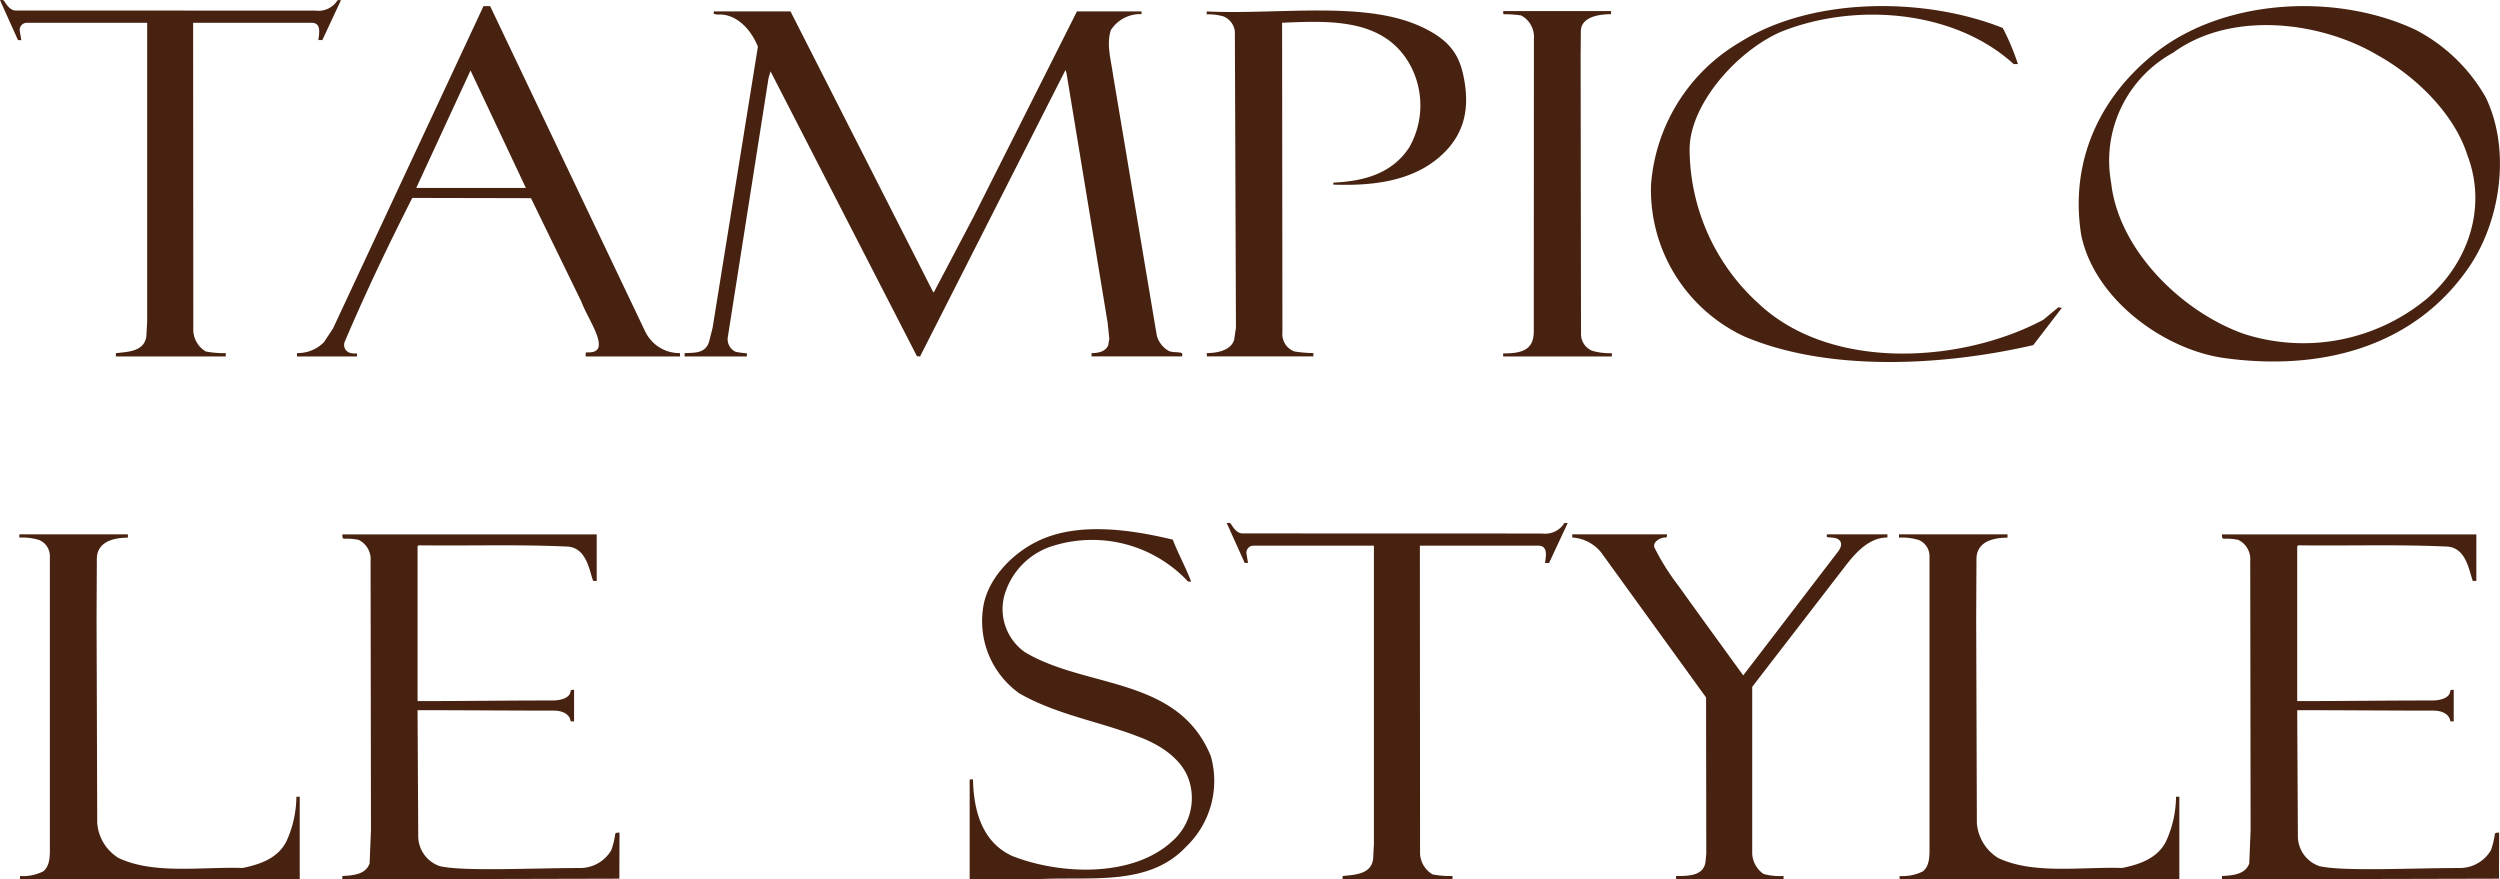
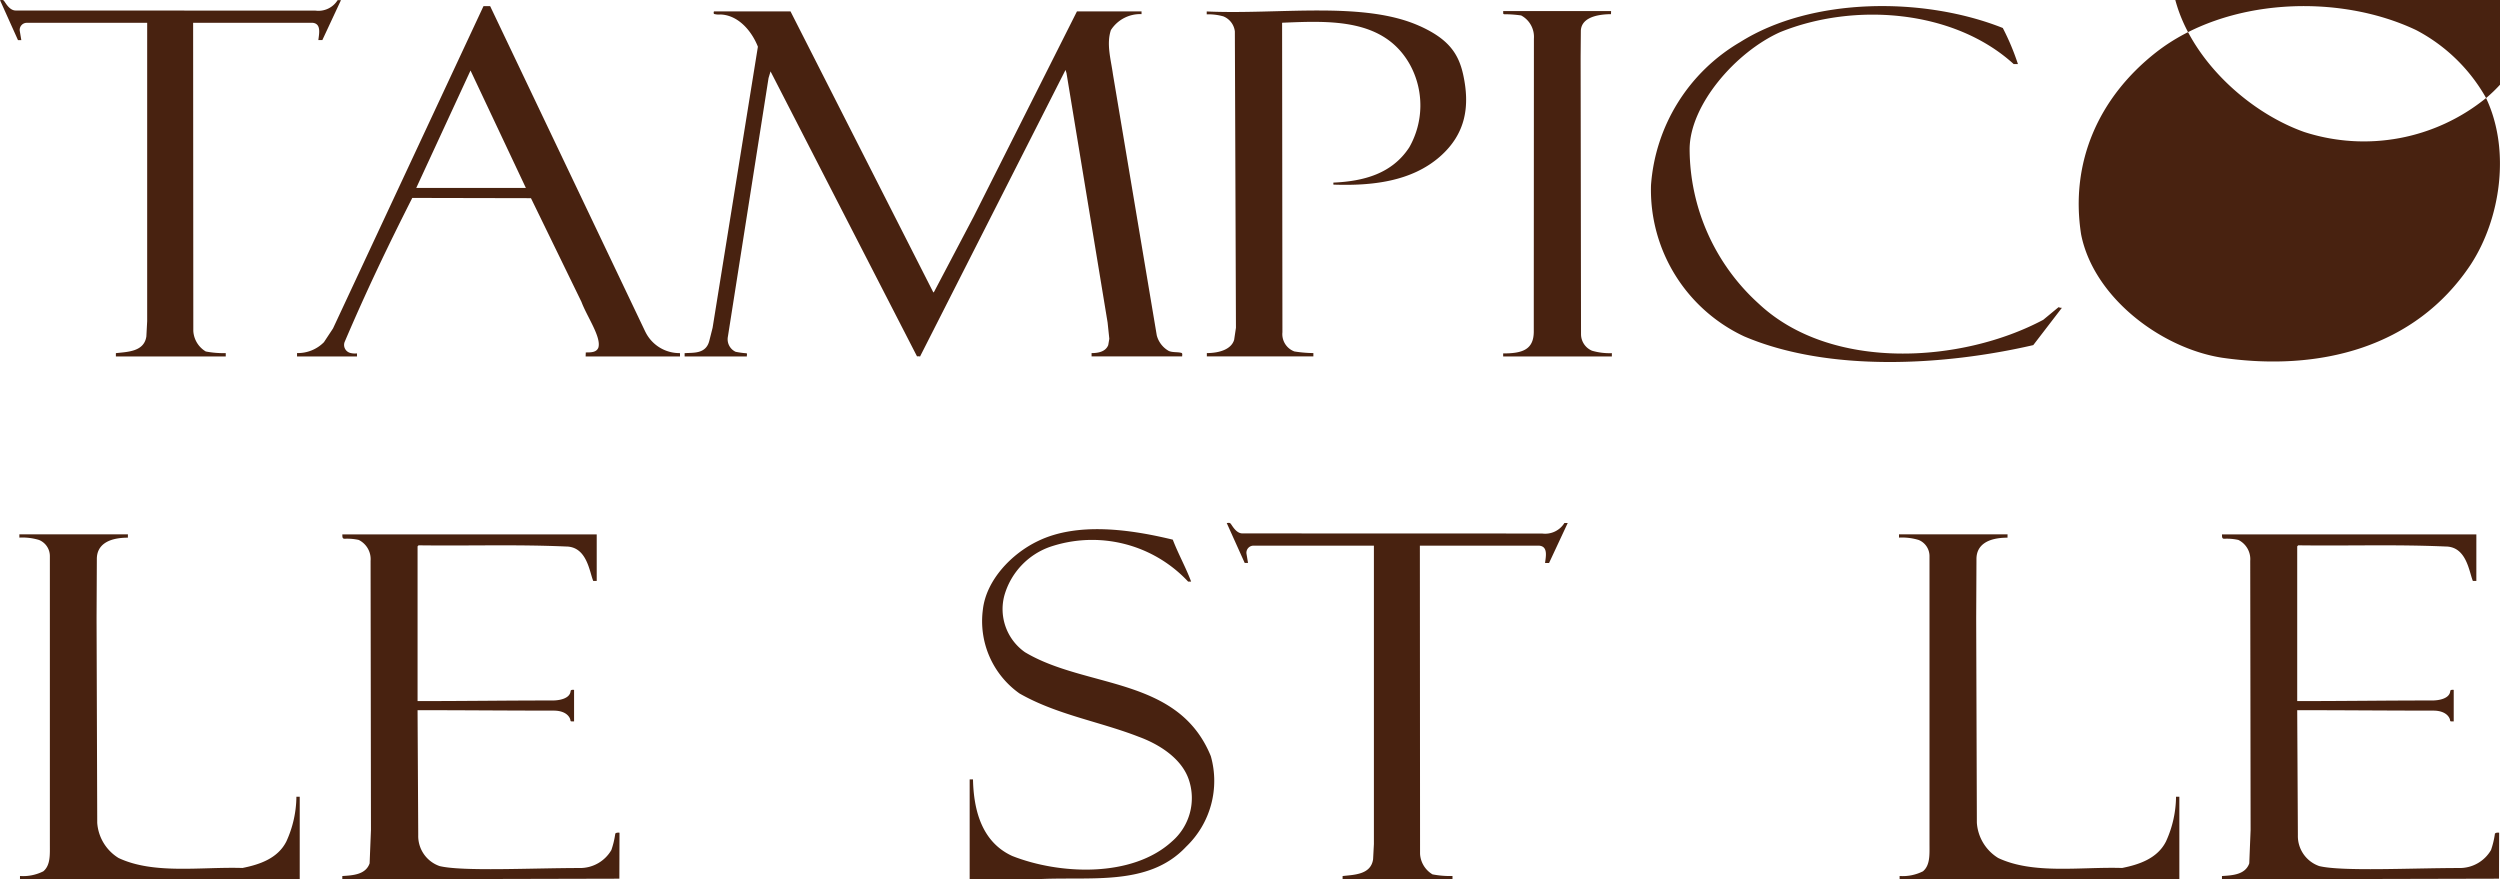
<svg xmlns="http://www.w3.org/2000/svg" width="230" height="80.897" viewBox="0 0 230 80.897">
  <defs>
    <clipPath id="a">
      <rect width="230" height="80.897" fill="none" />
    </clipPath>
  </defs>
  <g clip-path="url(#a)">
    <path d="M651.542,180.83c-1.829,0-2.855.68-2.855,1.957l-.025,5.455.061,18.81a4.131,4.131,0,0,0,1.961,3.247c3.247,1.532,7.6.8,11.4.919,1.532-.306,3.248-.858,4.044-2.451a10.076,10.076,0,0,0,.919-4.105h.306v7.6H641.616v-.306a4.137,4.137,0,0,0,2.144-.429c.67-.556.606-1.539.606-2.458V182.515a1.6,1.6,0,0,0-1-1.475,5.248,5.248,0,0,0-1.806-.216l0-.3h9.987Z" transform="translate(-466.852 -131.364)" fill="#482210" />
    <path d="M774.086,184.811h-.321c-.353-.853-.576-3.169-2.519-3.169-4.656-.2-8.771-.047-13.55-.108l-.091.092v14.238c4.533,0,8.022-.056,12.433-.056.549,0,1.566-.144,1.647-.848,0-.135.164-.146.319-.127v2.9c-.145,0-.33.026-.33-.068,0-.166-.24-.924-1.559-.924-4.289,0-8.1-.04-12.51-.04l.061,11.519a2.926,2.926,0,0,0,1.965,2.823c2.1.511,8.512.179,12.924.179a3.322,3.322,0,0,0,2.88-1.655,7.846,7.846,0,0,0,.36-1.506c.071-.1.273-.107.388-.086l-.013,4.228-25.488.061v-.306c.98-.061,2.144-.123,2.512-1.165l.123-3.064-.034-24.762a1.976,1.976,0,0,0-1.091-1.929,4.892,4.892,0,0,0-1.3-.108c-.243,0-.193-.231-.21-.4h23.405Z" transform="translate(-546.262 -131.364)" fill="#482210" />
    <path d="M414.785,176.7c.131.108.492.922,1.111.922l27.567.009a2.083,2.083,0,0,0,2.052-.964h.306l-1.716,3.676h-.368c.061-.552.306-1.532-.551-1.593H432.219v.262l.017,28.1a2.355,2.355,0,0,0,1.146,1.878,8.558,8.558,0,0,0,1.838.15v.31h-10.11v-.306c1.042-.123,2.6-.114,2.806-1.544l.074-1.4V178.748H416.9a.652.652,0,0,0-.634.735l.144.858h-.306l-1.655-3.676c.124,0,.24-.044.334.033" transform="translate(-301.591 -128.548)" fill="#482210" />
    <path d="M.335.047C.466.155.826.968,1.445.968L29.013.977A2.083,2.083,0,0,0,31.064.013h.306L29.655,3.69h-.367c.061-.552.306-1.532-.552-1.593H17.768v.262l.017,28.1a2.355,2.355,0,0,0,1.146,1.878,8.562,8.562,0,0,0,1.838.15v.31H10.661v-.306c1.042-.123,2.6-.114,2.805-1.544l.074-1.4V2.1H2.451a.652.652,0,0,0-.634.735l.144.858H1.655L0,.013c.124,0,.24-.044.335.033" transform="translate(0 -0.001)" fill="#482210" />
    <path d="M590.1,4.086A22.041,22.041,0,0,1,591.489,7.4H591.1c-5.514-5.024-14.682-5.7-21.483-2.941-4.105,1.838-8.333,6.72-8.333,10.784a19.269,19.269,0,0,0,6.372,14.214c6.678,6.25,18.687,5.453,26.162,1.47l1.409-1.164a.666.666,0,0,0,.306.061L592.9,33.254c-8.21,1.9-18.81,2.512-26.591-.8a14.884,14.884,0,0,1-8.578-13.908,16.63,16.63,0,0,1,8.21-13.173c6.617-4.166,16.937-4.17,24.166-1.29" transform="translate(-405.839 -1.504)" fill="#482210" />
    <path d="M254.155,29.656l.062.062,3.676-6.985,9.5-18.875,5.943,0v.249a3.2,3.2,0,0,0-2.818,1.467c-.429,1.286,0,2.7.184,4.044l4.036,24.044a2.319,2.319,0,0,0,1.09,1.424c.34.168.875.086,1.192.193.1.054.053.184.053.318h-8.333v-.306c.613,0,1.287-.123,1.532-.735l.1-.581-.158-1.5L266.433,9.535l-.09-.294-13.352,26.3c0,.122-.184,0-.306.061L239.205,9.375l-.184.613-3.737,23.773a1.273,1.273,0,0,0,.705,1.409,7.374,7.374,0,0,0,1.012.139c.079.054.009.16.026.29H231.3v-.3c.8-.061,1.967.1,2.274-1.15l.3-1.188,4.167-25.856c-.552-1.409-1.777-2.9-3.431-2.965a1.731,1.731,0,0,1-.6-.048c-.04-.054-.052-.1-.013-.235h7.046Z" transform="translate(-168.315 -2.807)" fill="#482210" />
    <path d="M427.3,4.985c2.624,1.189,3.553,2.512,3.983,4.472.613,2.818.294,5.4-2.144,7.537-2.622,2.293-6.25,2.7-9.8,2.573v-.184c2.757-.123,5.391-.8,6.985-3.248a7.8,7.8,0,0,0,.062-7.6c-2.39-4.289-7.352-4.044-11.764-3.86l.03,28.466a1.7,1.7,0,0,0,1.1,1.775,11.672,11.672,0,0,0,1.747.15v.306h-9.8v-.306c1.158,0,2.26-.348,2.512-1.225l.165-1.1-.1-27.265A1.707,1.707,0,0,0,409.22,4.09a5.082,5.082,0,0,0-1.533-.187l0-.266c6.617.306,14.451-.989,19.606,1.348" transform="translate(-296.669 -2.583)" fill="#482210" />
    <path d="M517.751,4.034c-1.7.017-2.775.519-2.775,1.586l-.019,2.393.036,25.473A1.654,1.654,0,0,0,516.012,35a5.765,5.765,0,0,0,1.818.221v.306h-10v-.28c1.784,0,2.817-.35,2.817-2.03V30.56l.012-24.276a2.235,2.235,0,0,0-1.176-2.132,11.2,11.2,0,0,0-1.551-.111c-.1-.029-.1.013-.1-.289h9.926Z" transform="translate(-369.539 -2.731)" fill="#482210" />
-     <path d="M739.779,10.522a15.793,15.793,0,0,0-6.433-6.249c-7.23-3.431-17.523-2.941-23.9,2.022-5.331,4.166-7.965,10.171-6.924,16.788,1.164,5.821,7.414,10.477,12.99,11.335,8.945,1.287,17.768-.919,22.853-8.578,2.757-4.227,3.676-10.538,1.409-15.318M734.2,29.087a17.819,17.819,0,0,1-16.727,3.125c-5.7-2.022-11.518-7.72-12.192-13.908a11.314,11.314,0,0,1,5.7-11.948c5.269-3.86,13.418-2.941,18.748.184,3.554,1.961,7.108,5.392,8.333,9.252,1.838,4.84.061,9.987-3.86,13.3" transform="translate(-511.057 -1.503)" fill="#482210" />
+     <path d="M739.779,10.522a15.793,15.793,0,0,0-6.433-6.249c-7.23-3.431-17.523-2.941-23.9,2.022-5.331,4.166-7.965,10.171-6.924,16.788,1.164,5.821,7.414,10.477,12.99,11.335,8.945,1.287,17.768-.919,22.853-8.578,2.757-4.227,3.676-10.538,1.409-15.318a17.819,17.819,0,0,1-16.727,3.125c-5.7-2.022-11.518-7.72-12.192-13.908a11.314,11.314,0,0,1,5.7-11.948c5.269-3.86,13.418-2.941,18.748.184,3.554,1.961,7.108,5.392,8.333,9.252,1.838,4.84.061,9.987-3.86,13.3" transform="translate(-511.057 -1.503)" fill="#482210" />
    <path d="M132.394,32.033,118.116,2.072h-.611L103.659,31.727l-.834,1.263a3.374,3.374,0,0,1-2.474,1V34.3h5.515v-.279a1.709,1.709,0,0,1-.551-.028.764.764,0,0,1-.588-1.019c1.961-4.6,3.958-8.785,6.225-13.257l10.92.023,4.643,9.536c.517,1.383,1.86,3.27,1.553,4.227-.183.429-.664.429-1.154.429l-.013.368h8.682v-.306a3.491,3.491,0,0,1-3.187-1.961M111.317,18.8l4.994-10.806L121.405,18.8Z" transform="translate(-73.023 -1.508)" fill="#482210" />
    <path d="M346.288,179.752c.49,1.286,1.238,2.635,1.687,3.86H347.7a12.081,12.081,0,0,0-12.744-3.186,6.675,6.675,0,0,0-4.166,4.473,4.843,4.843,0,0,0,1.9,5.208c5.637,3.37,14.092,2.206,17.095,9.558A8.373,8.373,0,0,1,347.514,208c-3.493,3.737-8.946,2.7-13.847,3H327.6v-9.191h.306c.062,2.818.8,5.759,3.615,7.046,4.35,1.716,11.029,2.022,14.7-1.348a5.27,5.27,0,0,0,1.532-5.7c-.674-1.961-2.757-3.248-4.6-3.922-3.615-1.409-7.536-2.022-10.967-3.983a8.144,8.144,0,0,1-3.37-7.72c.306-2.7,2.634-5.147,5.085-6.311,3.676-1.776,8.578-1.041,12.377-.122" transform="translate(-238.391 -130.103)" fill="#482210" />
    <path d="M16.512,180.83c-1.829,0-2.855.68-2.855,1.957l-.025,5.455.061,18.81a4.132,4.132,0,0,0,1.961,3.247c3.247,1.532,7.6.8,11.4.919,1.532-.306,3.248-.858,4.044-2.451a10.077,10.077,0,0,0,.919-4.105h.306v7.6H6.586v-.306a4.137,4.137,0,0,0,2.144-.429c.67-.556.606-1.539.606-2.458V182.515a1.6,1.6,0,0,0-1-1.475,5.245,5.245,0,0,0-1.806-.216l0-.3h9.987Z" transform="translate(-4.748 -131.364)" fill="#482210" />
    <path d="M139.055,184.811h-.321c-.353-.853-.576-3.169-2.519-3.169-4.657-.2-8.771-.047-13.551-.108l-.091.092v14.238c4.533,0,8.022-.056,12.433-.056.549,0,1.566-.144,1.646-.848,0-.135.165-.146.319-.127v2.9c-.144,0-.33.026-.33-.068,0-.166-.24-.924-1.559-.924-4.289,0-8.1-.04-12.51-.04l.062,11.519a2.926,2.926,0,0,0,1.965,2.823c2.1.511,8.512.179,12.924.179a3.323,3.323,0,0,0,2.88-1.655,7.888,7.888,0,0,0,.36-1.506c.071-.1.274-.107.388-.086l-.013,4.228-25.488.061v-.306c.98-.061,2.144-.123,2.512-1.165l.123-3.064-.034-24.762a1.976,1.976,0,0,0-1.091-1.929,4.892,4.892,0,0,0-1.3-.108c-.244,0-.193-.231-.21-.4h23.405Z" transform="translate(-84.157 -131.364)" fill="#482210" />
-     <path d="M539.887,180.522c0,.152.024.291-.137.291-.536,0-1.221.455-1,.953a21.816,21.816,0,0,0,2.181,3.474c2.021,2.818,3.971,5.5,5.973,8.26l8.684-11.336c.633-.795.231-1.232-.32-1.322l-.674-.063v-.257h5.576v.291c-1.743,0-3,1.486-3.983,2.772l-8.455,10.967v15.364a2.43,2.43,0,0,0,1.042,1.853,5.665,5.665,0,0,0,1.841.184v.306h-9.888v-.3c1.244,0,2.569-.042,2.713-1.356l.065-.687-.018-14.383-9.663-13.356a3.73,3.73,0,0,0-2.649-1.364v-.291Z" transform="translate(-386.528 -131.364)" fill="#482210" />
  </g>
</svg>